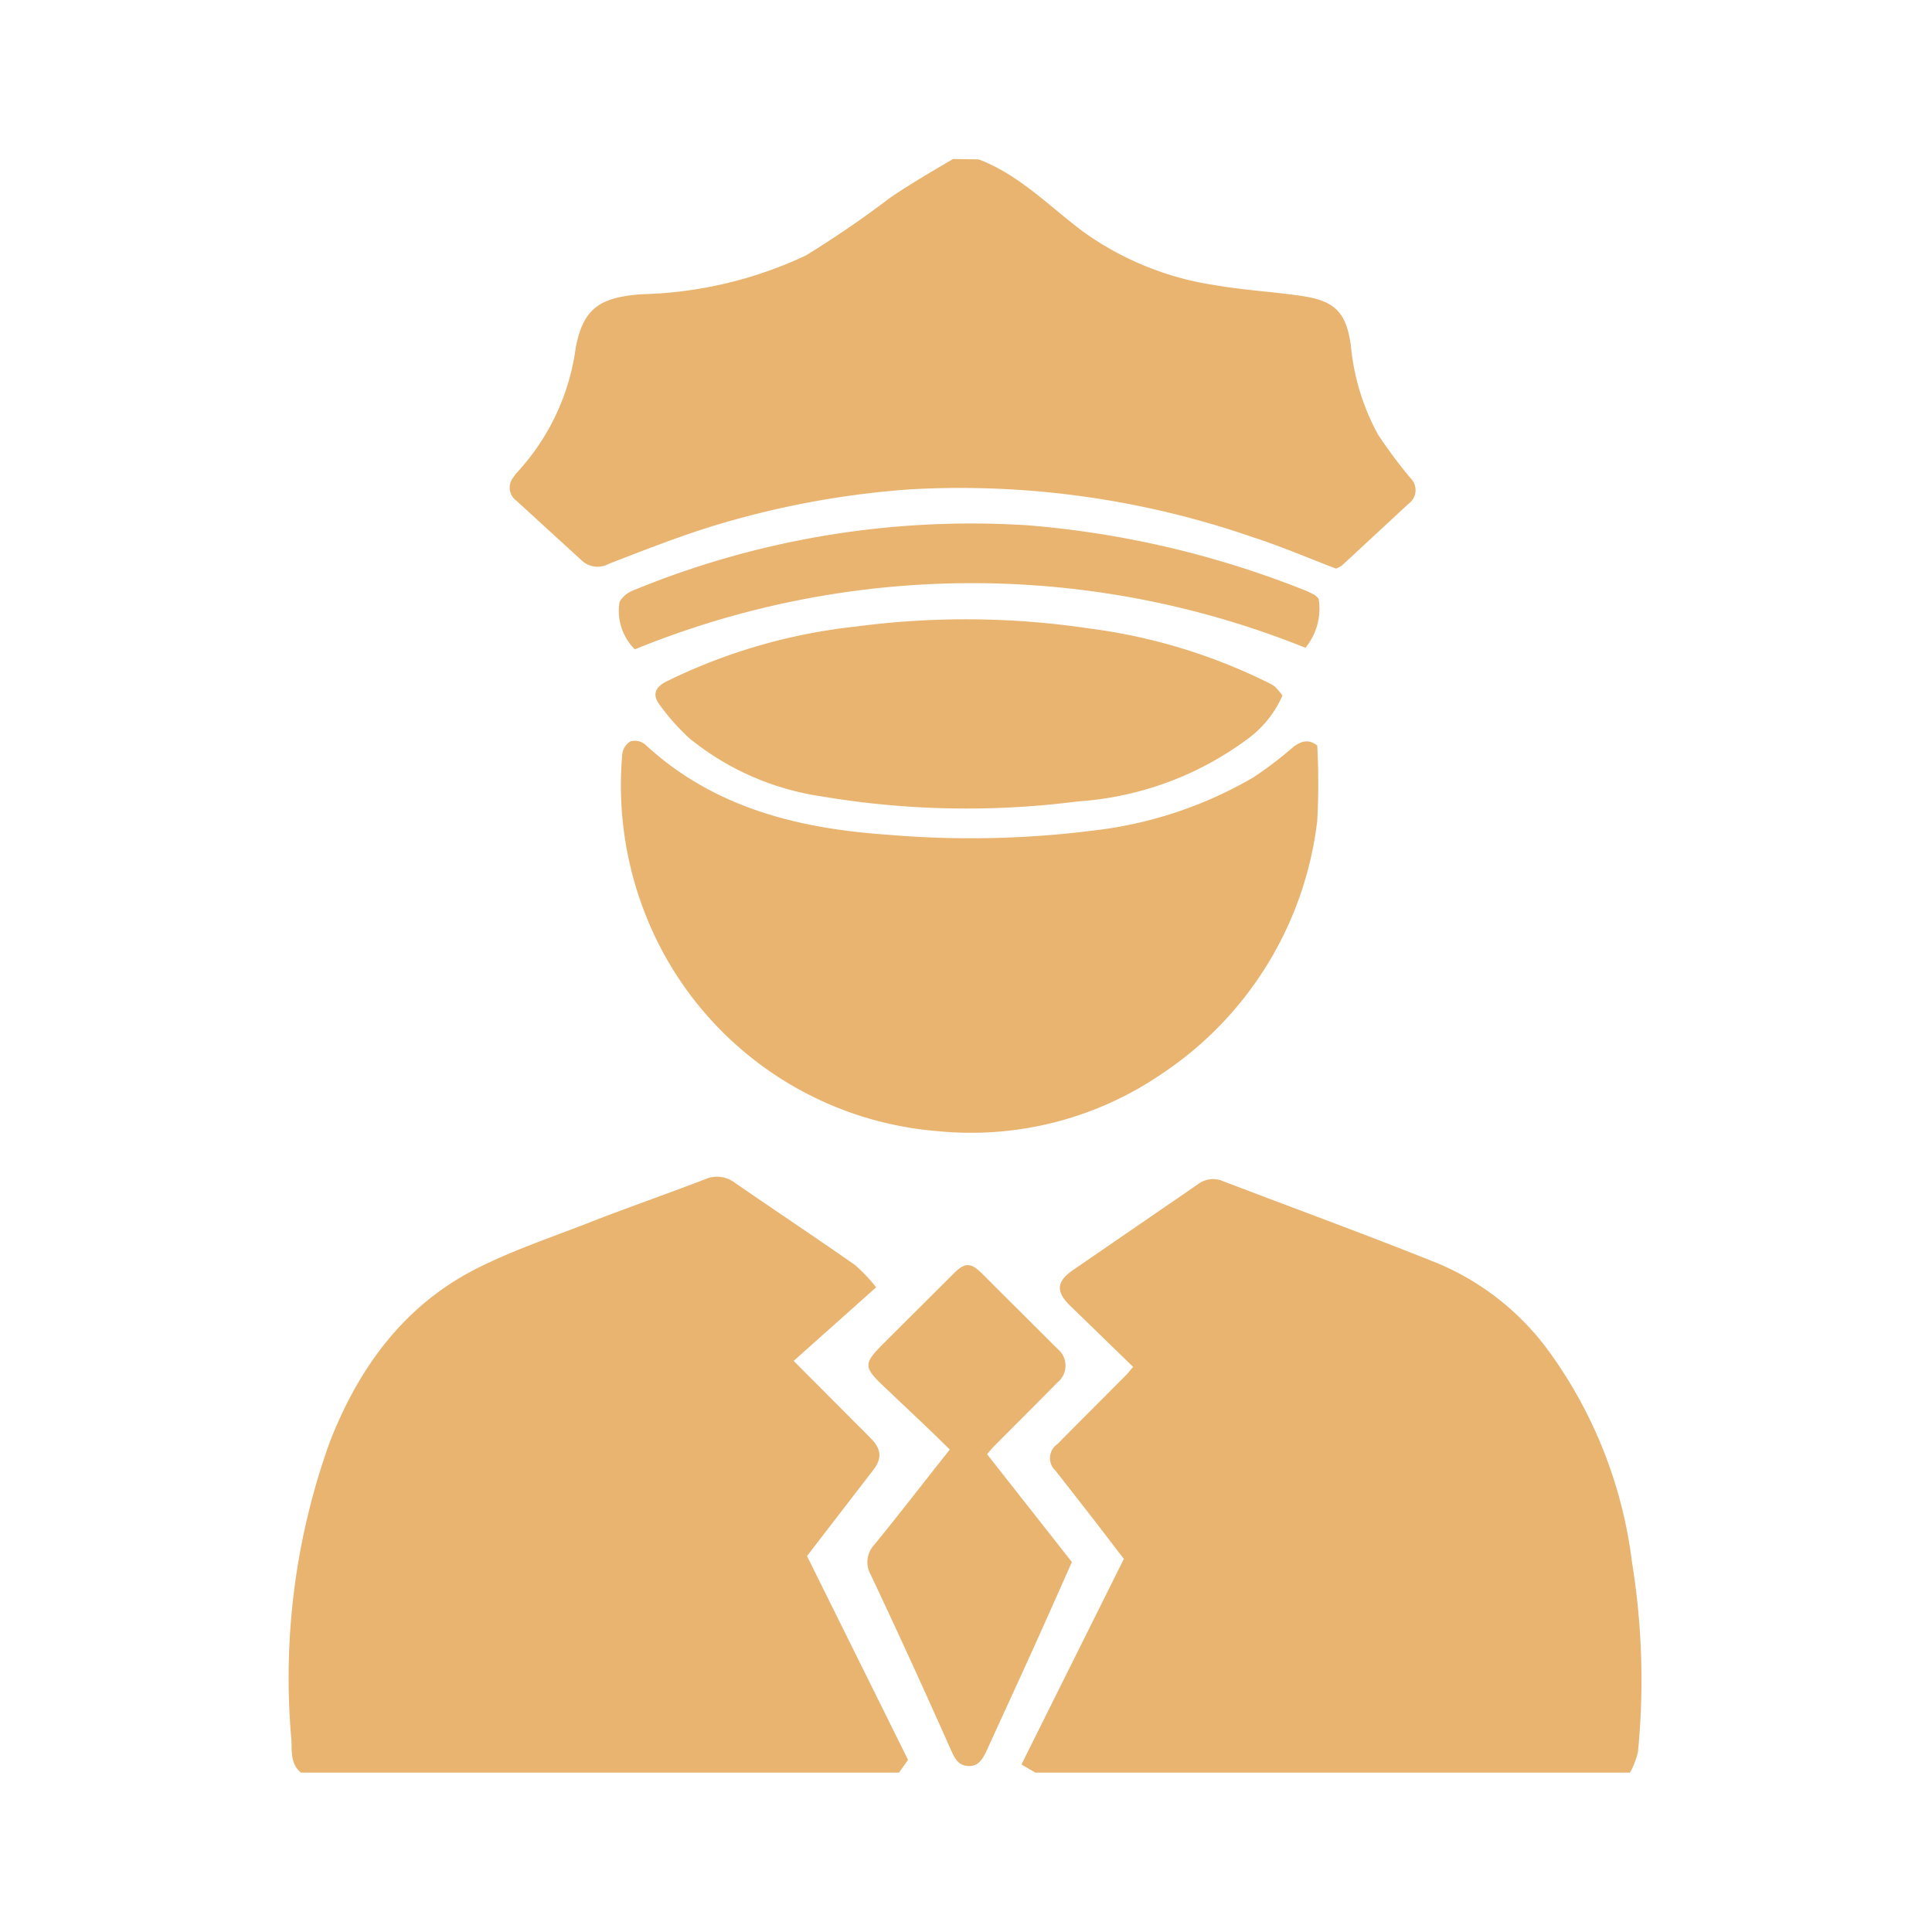
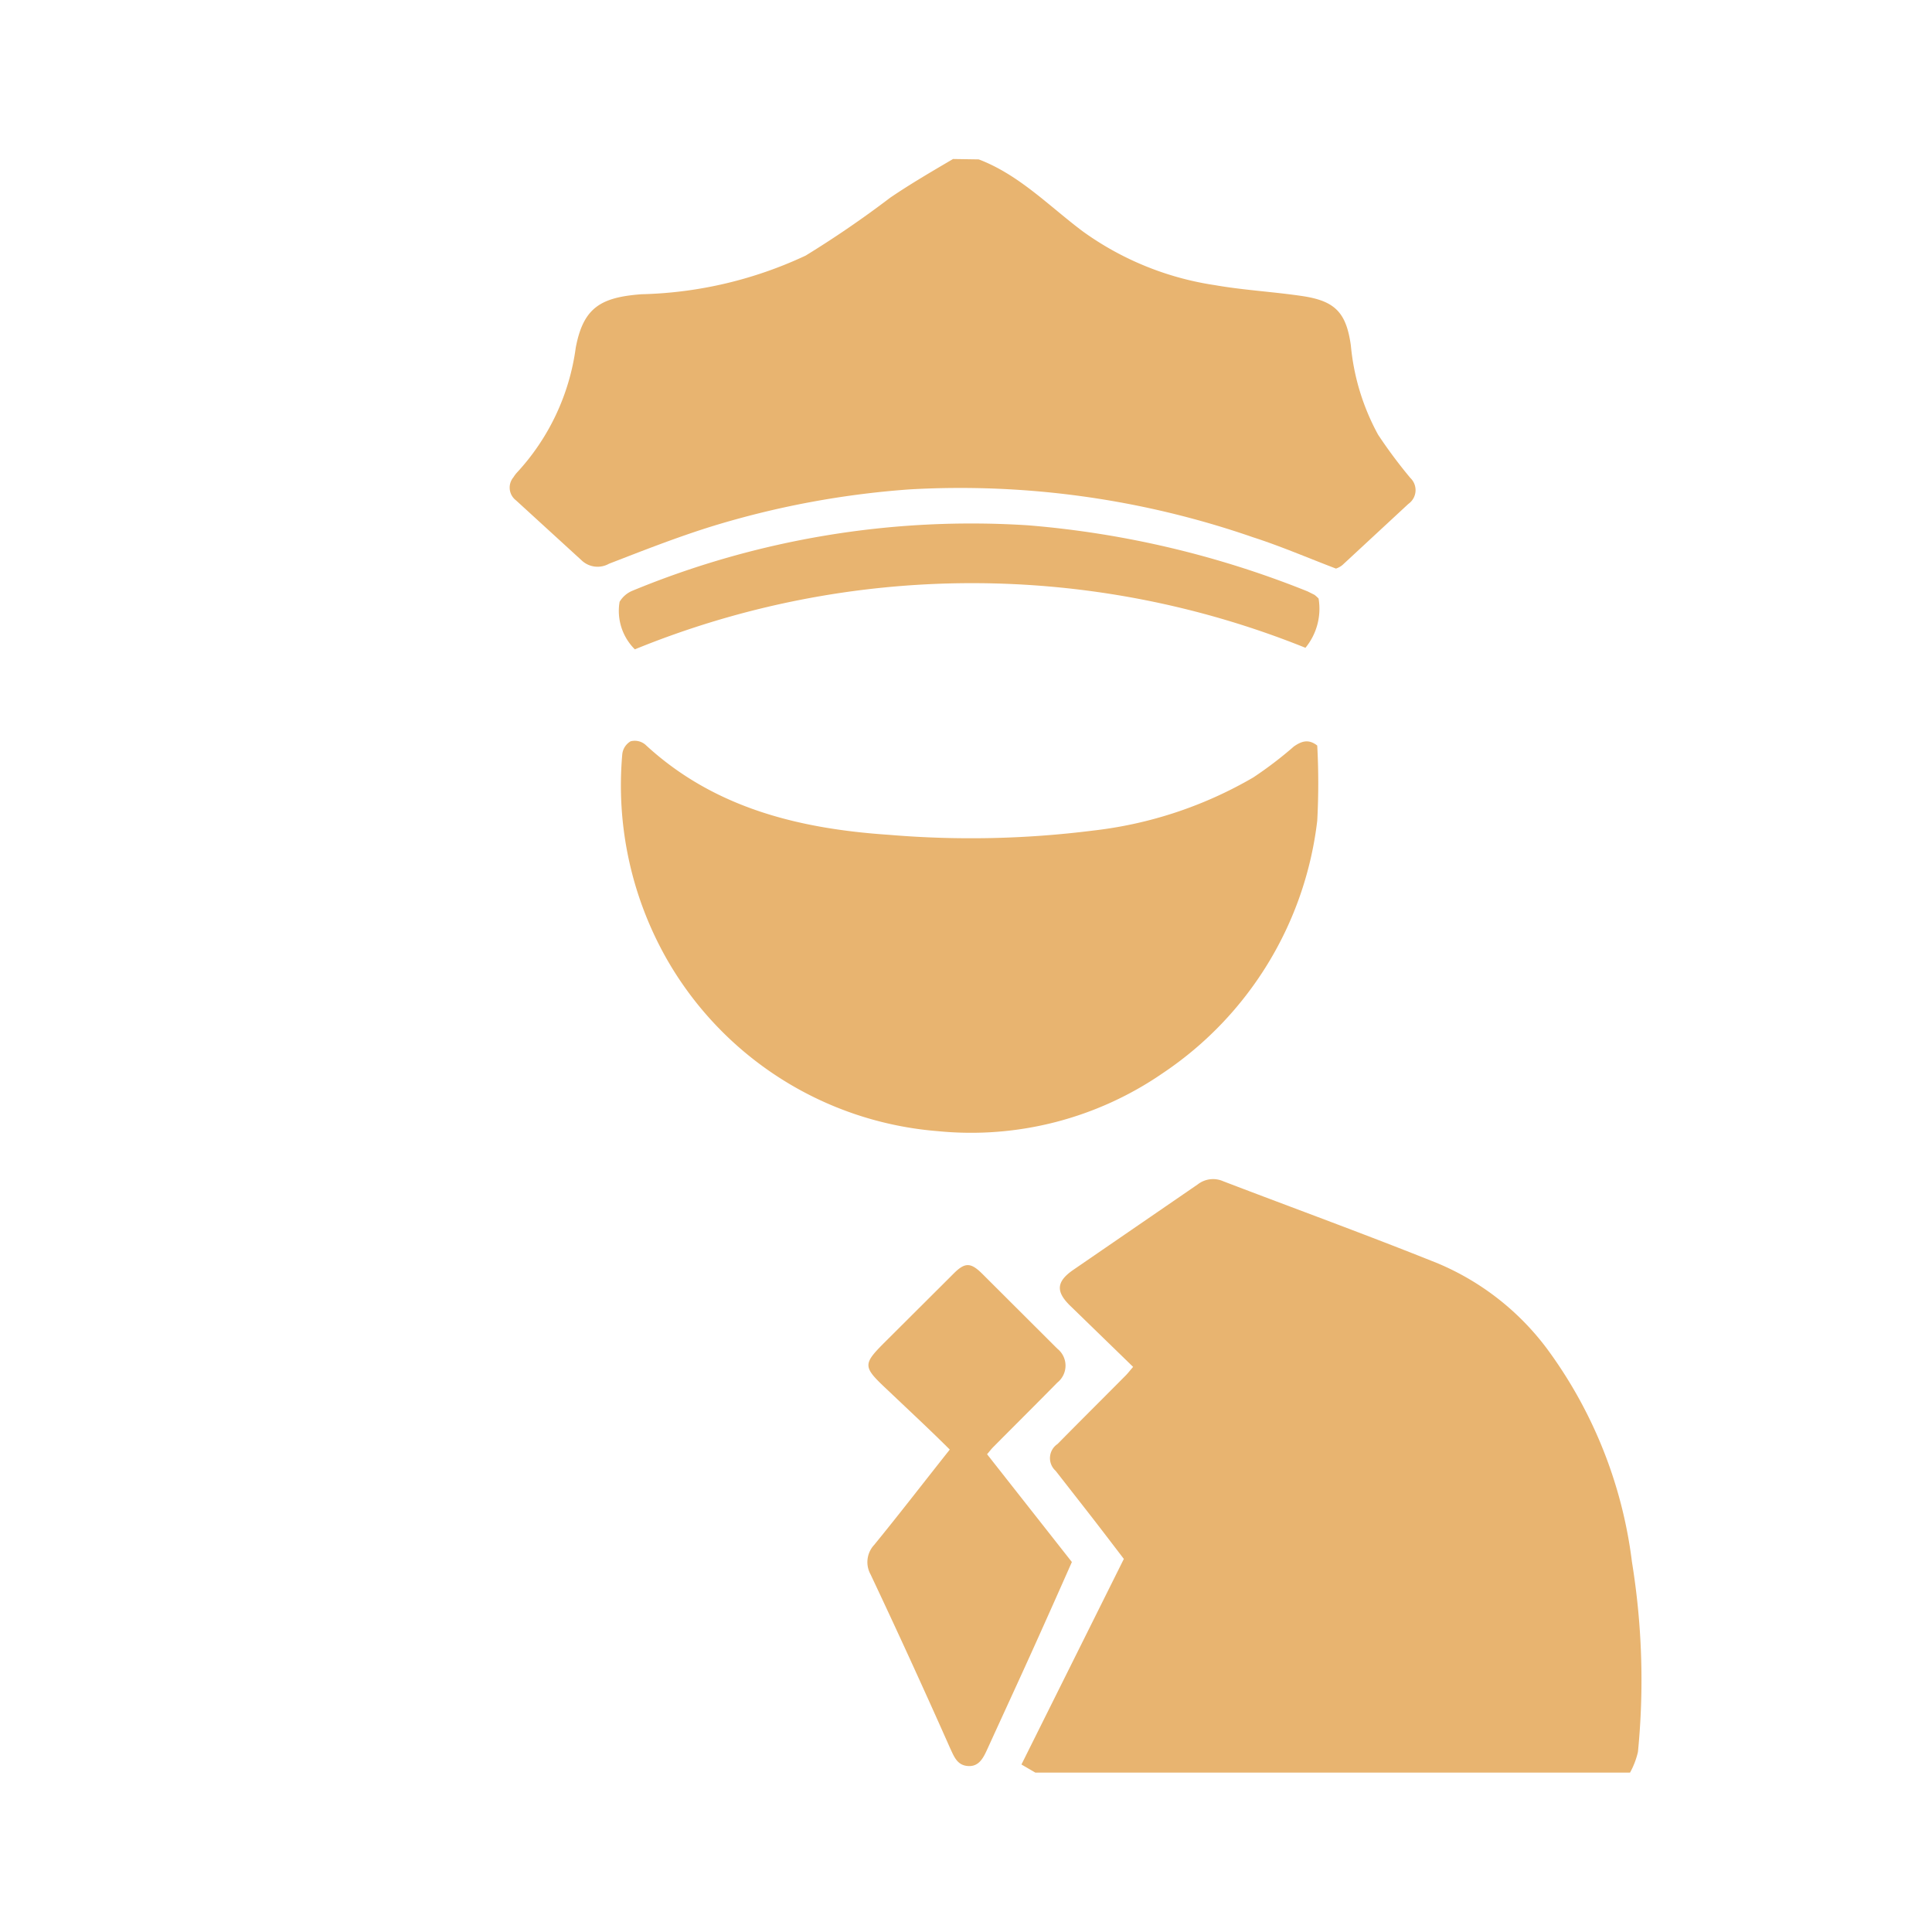
<svg xmlns="http://www.w3.org/2000/svg" id="Layer_1" data-name="Layer 1" viewBox="0 0 100 100">
  <defs>
    <style>.cls-1{fill:#e8b470;}</style>
  </defs>
-   <path class="cls-1" d="M15.58,91.75c-.57-.46-.46-1.14-.5-1.73a36,36,0,0,1,2-15.41c1.51-3.86,3.88-7.11,7.69-9,1.78-.89,3.69-1.54,5.55-2.26,2-.79,4.12-1.52,6.17-2.31a1.52,1.52,0,0,1,1.56.19c2.06,1.42,4.15,2.81,6.21,4.25a8.82,8.82,0,0,1,1.09,1.15l-4.27,3.81,2.73,2.74c.43.44.88.87,1.31,1.32s.58.93.1,1.56l-3.45,4.48L47,91.09l-.47.66Z" />
  <path class="cls-1" d="M53.59,91.75l-.72-.42,5.3-10.64c-.62-.81-1.25-1.64-1.89-2.46l-1.64-2.1a.88.88,0,0,1,.1-1.39c1.17-1.19,2.35-2.36,3.52-3.54.11-.11.2-.23.39-.45l-3.2-3.11c-.81-.76-.8-1.29.1-1.91L62,61.3a1.29,1.29,0,0,1,1.31-.16c3.71,1.42,7.45,2.78,11.13,4.26a13.66,13.66,0,0,1,5.61,4.38,23.42,23.42,0,0,1,4.42,11.07,38.07,38.07,0,0,1,.31,9.83,4.14,4.14,0,0,1-.41,1.07Z" />
  <path class="cls-1" d="M50.66,8.25c2.1.8,3.64,2.42,5.39,3.73a15.61,15.61,0,0,0,6.84,2.78c1.49.26,3,.34,4.49.56,1.72.25,2.3.85,2.54,2.56a11.89,11.89,0,0,0,1.41,4.62A25.28,25.28,0,0,0,73,24.74a.87.87,0,0,1-.1,1.34l-3.42,3.17a1.1,1.1,0,0,1-.33.18c-1.47-.56-2.86-1.16-4.29-1.62a46.26,46.26,0,0,0-17.77-2.48,46,46,0,0,0-10.2,1.9c-1.81.56-3.59,1.26-5.37,1.95A1.2,1.2,0,0,1,30.1,29l-3.39-3.1a.83.83,0,0,1-.14-1.19,2.09,2.09,0,0,1,.16-.22A11.83,11.83,0,0,0,29.8,18c.39-2.07,1.28-2.61,3.4-2.77a21.18,21.18,0,0,0,8.5-2,53,53,0,0,0,4.38-3c1.06-.72,2.16-1.36,3.25-2Z" />
  <path class="cls-1" d="M68.18,38.59a36.06,36.06,0,0,1,0,3.89,18.29,18.29,0,0,1-8,13.07,17.48,17.48,0,0,1-11.62,3,17.78,17.78,0,0,1-14.1-9,18.21,18.21,0,0,1-2.25-10.52.88.88,0,0,1,.43-.66.85.85,0,0,1,.76.17c3.56,3.3,8,4.36,12.61,4.67a50.48,50.48,0,0,0,10.57-.22,21.22,21.22,0,0,0,8.29-2.75,20.28,20.28,0,0,0,2.11-1.61C67.32,38.4,67.7,38.21,68.18,38.59Z" />
-   <path class="cls-1" d="M66.38,36a5.54,5.54,0,0,1-1.93,2.34,16.55,16.55,0,0,1-8.65,3.14,45.13,45.13,0,0,1-13.28-.26,14.07,14.07,0,0,1-6.83-3,11.54,11.54,0,0,1-1.54-1.73c-.4-.52-.25-.92.35-1.22a29.3,29.3,0,0,1,9.8-2.84,43.33,43.33,0,0,1,12.09.1,29.22,29.22,0,0,1,9.26,2.81,1.9,1.9,0,0,1,.34.2A4.07,4.07,0,0,1,66.38,36Z" />
  <path class="cls-1" d="M55.48,80.85c-.65,1.47-1.27,2.86-1.9,4.26-.81,1.8-1.64,3.59-2.46,5.39-.21.46-.43.94-1,.91s-.73-.47-.94-.92q-2-4.51-4.12-9a1.31,1.31,0,0,1,.19-1.53c1.29-1.58,2.53-3.19,3.91-4.93-1-1-2.08-2-3.13-3-1.43-1.34-1.43-1.37-.06-2.73l3.4-3.39c.57-.57.87-.57,1.45,0l3.91,3.9a1.12,1.12,0,0,1,0,1.75c-1.1,1.12-2.22,2.23-3.33,3.35-.09.09-.17.2-.31.36Z" />
  <path class="cls-1" d="M32.86,33.61a2.8,2.8,0,0,1-.79-2.46,1.39,1.39,0,0,1,.68-.58,45.91,45.91,0,0,1,20.46-3.38,49.52,49.52,0,0,1,14.47,3.42l.36.18a2,2,0,0,1,.21.19,3.19,3.19,0,0,1-.68,2.55A46.17,46.17,0,0,0,32.86,33.61Z" />
</svg>